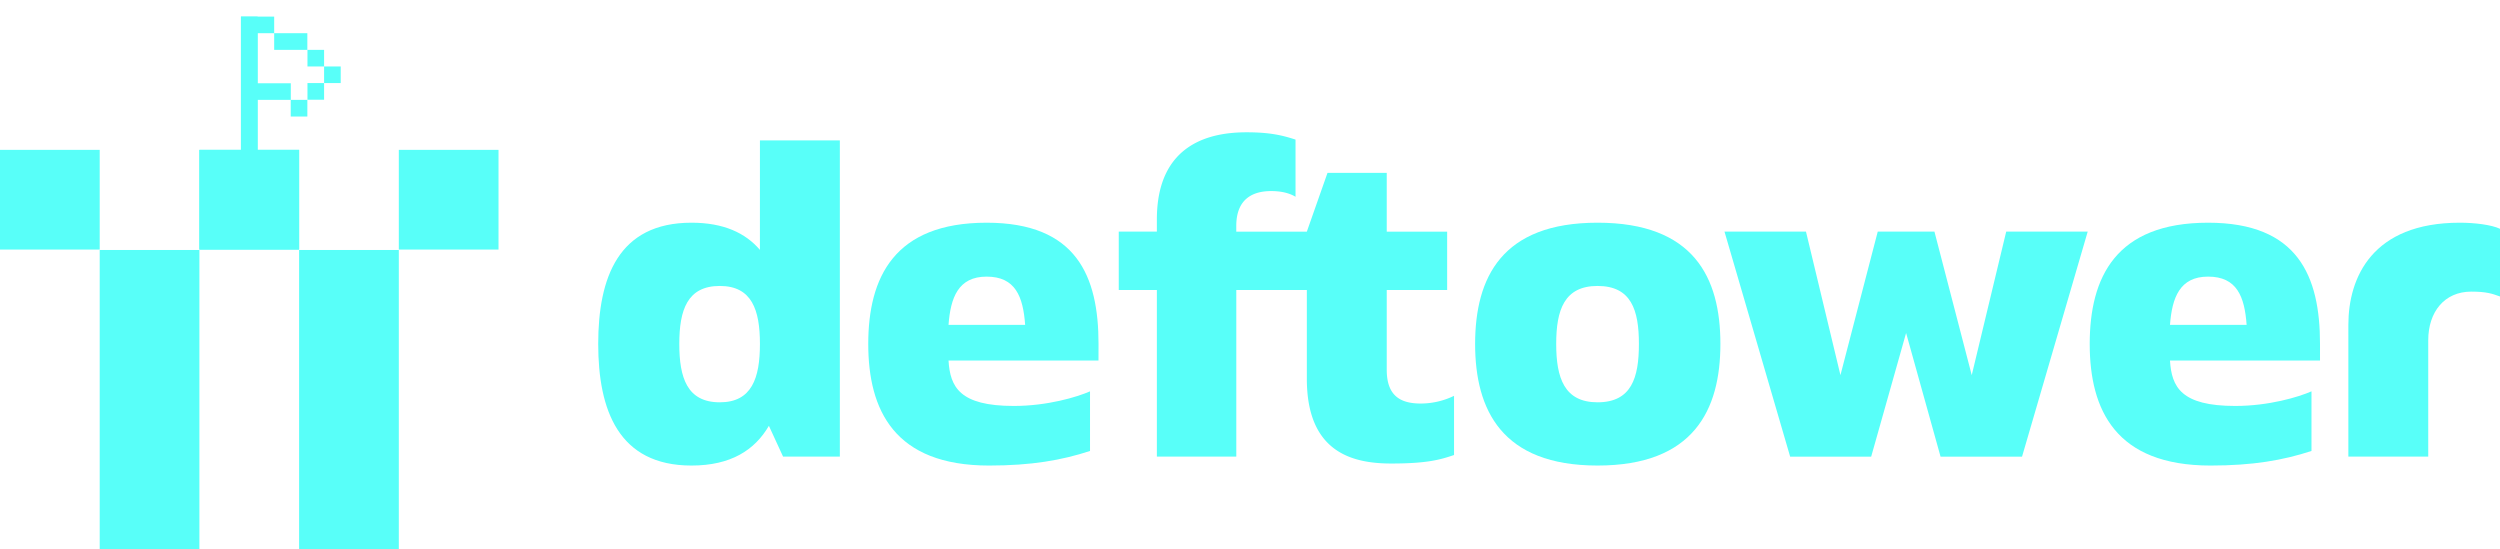
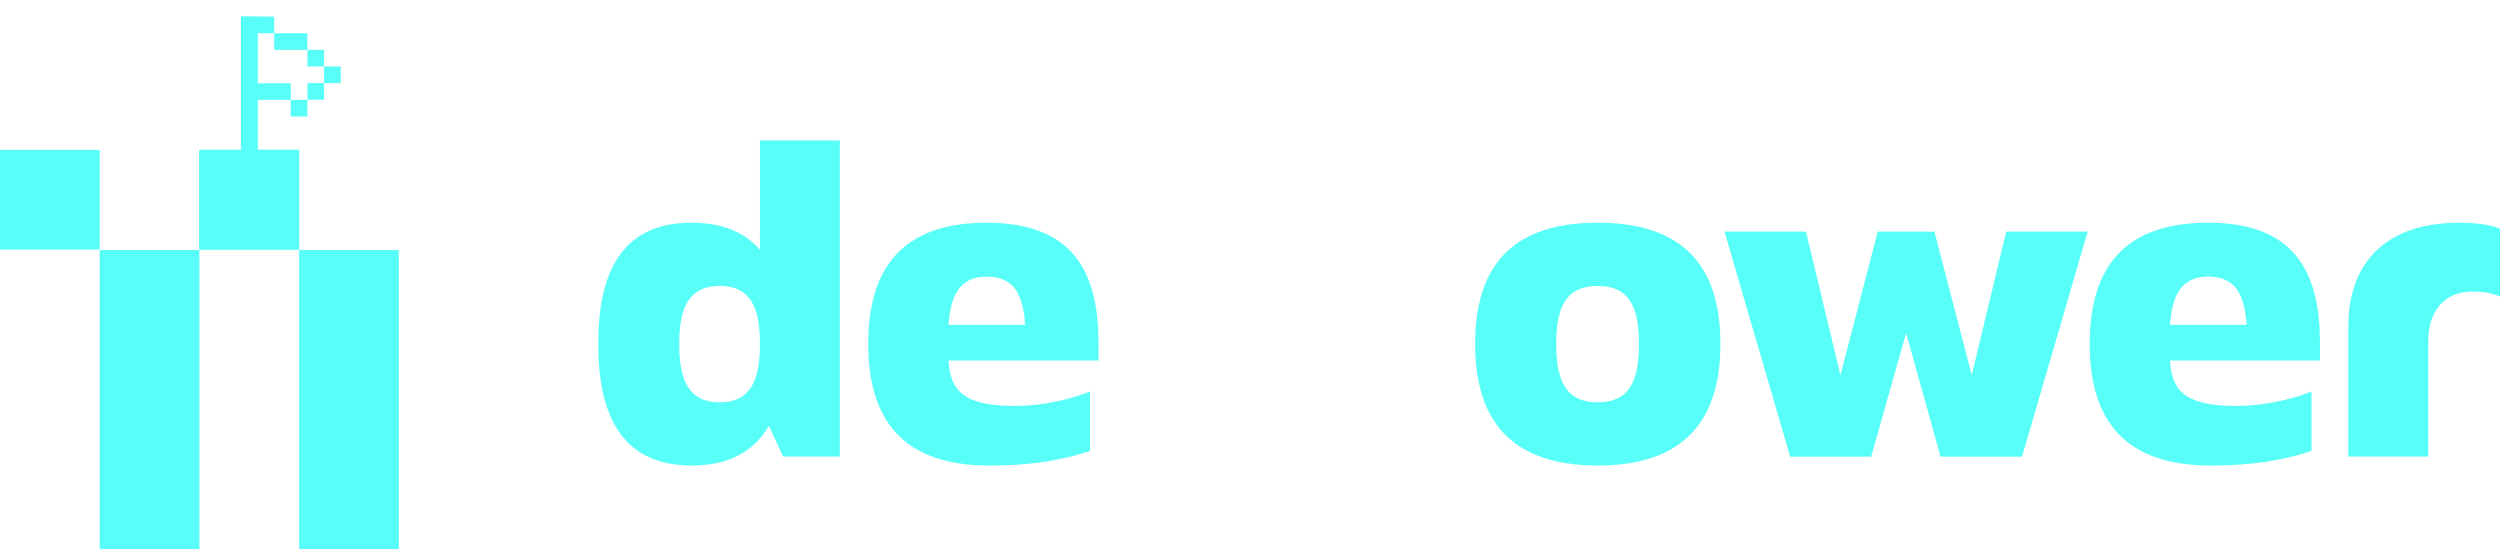
<svg xmlns="http://www.w3.org/2000/svg" xmlns:xlink="http://www.w3.org/1999/xlink" viewBox="0 0 1789.62 393.07">
  <defs>
    <style>.cls-1{fill:#58FFF9;}</style>
  </defs>
  <title>deftower</title>
  <g id="Layer_2" data-name="Layer 2">
    <g id="Camada_1" data-name="Camada 1">
      <rect class="cls-1" y="107.28" width="71.37" height="71.37" />
      <polygon class="cls-1" points="71.37 250.32 71.37 321.7 71.37 393.07 142.74 393.07 142.74 321.7 142.74 250.32 142.74 178.95 71.37 178.95 71.37 250.32" />
      <polygon class="cls-1" points="214.12 250.32 214.12 321.7 214.12 393.07 285.49 393.07 285.49 321.7 285.49 250.32 285.49 178.95 214.12 178.95 214.12 250.32" />
-       <rect class="cls-1" x="285.49" y="107.28" width="71.37" height="71.37" />
      <path class="cls-1" d="M544,100.51H601.2V326.88H560.57l-10.16-22.06c-10.15,17.41-27.28,28.44-55.43,28.44-52.24,0-66.75-39.76-66.75-87.06,0-47.6,14.51-86.78,66.75-86.78,22.93,0,38.6,7.26,49,19.45Zm0,145.69c0-24.38-5.8-41.5-28.73-41.5-23.22,0-29,17.12-29,41.5,0,24.09,5.52,41.79,29,41.79C538.23,288,544,270.58,544,246.2Z" />
      <path class="cls-1" d="M786.35,258.1H679c1.16,18.86,7.84,32.5,46.73,32.5,24.09,0,45.27-6.38,54.56-10.45v42.67c-20.32,6.67-42.08,10.44-72.27,10.44-67.91,0-86.48-39.76-86.48-87.06,0-47.6,18.57-86.78,84.74-86.78,64.43,0,80.1,38.31,80.1,86.78ZM679,232.56h54.85c-1.45-20.32-7-34.54-27.57-34.54C685.94,198,680.42,213.11,679,232.56Z" />
-       <path class="cls-1" d="M1040.87,283.35v42.37c-10.16,3.48-19.73,6.09-45,6.09-28.73,0-60.37-8.7-60.37-60.65V207.6H885V326.88H828.14V207.6H800.86V165.81h27.28V157.1c0-55.72,40.34-62.4,64.14-62.4,16.25,0,25.25,2,35.12,5.23v40.92c-4.36-2.61-10.16-4.07-17.42-4.07-12.77,0-25,5.23-25,25v4.07h50.5l14.8-42.09H992.7v42.09h43.24V207.6H992.7v57.17c0,18.87,10.15,23.8,23.21,24.09A54.66,54.66,0,0,0,1040.87,283.35Z" />
      <path class="cls-1" d="M1143.6,159.42c68.79,0,87.94,39.18,87.94,86.78,0,47.3-19.15,87.06-87.94,87.06-68.49,0-87.64-39.76-87.64-87.06C1056,198.6,1075.11,159.42,1143.6,159.42Zm0,45.28c-23.79,0-29.6,17.12-29.6,41.5s5.81,41.79,29.6,41.79c24.38,0,29.61-17.7,29.61-41.79C1173.21,221.82,1167.69,204.7,1143.6,204.7Z" />
      <path class="cls-1" d="M1384.77,165.81l26.7,102.73,24.67-102.73h58.34l-47,161.07h-58.33l-24.67-88.52-25,88.52h-58l-47-161.07h58.33l24.67,102.73,26.7-102.73Z" />
      <path class="cls-1" d="M1660.77,258.1H1553.38c1.17,18.86,7.84,32.5,46.73,32.5,24.09,0,45.27-6.38,54.56-10.45v42.67c-20.31,6.67-42.08,10.44-72.26,10.44-67.91,0-86.49-39.76-86.49-87.06,0-47.6,18.58-86.78,84.74-86.78,64.43,0,80.11,38.31,80.11,86.78Zm-107.39-25.54h54.86c-1.45-20.32-7-34.54-27.58-34.54C1560.35,198,1554.84,213.11,1553.38,232.56Z" />
      <path class="cls-1" d="M1789.62,212.24c-5.52-2-9.58-3.48-20.61-3.48-19.15,0-30.76,14.51-30.76,34.83v83.29h-57.18V232.56c0-34,17.13-73.14,79.82-73.14,10.44,0,22.63,1.45,28.73,4.36Z" />
      <polygon id="quadrado_mastro" data-name="quadrado+mastro" class="cls-1" points="184.38 71.51 184.4 71.51 184.4 59.62 184.38 59.62 184.38 59.47 184.38 58.91 184.38 47.58 184.38 35.68 184.38 23.78 184.4 23.78 184.4 11.89 184.38 11.89 172.48 11.89 172.48 23.78 172.48 35.68 172.48 47.58 172.48 58.91 172.48 59.47 172.48 107.27 142.74 107.27 142.74 178.65 214.12 178.65 214.12 107.27 184.38 107.27 184.38 71.51" />
    </g>
    <path id="f_7" style="opacity:0;" data-name="7" class="cls-1" d="M207.64,47.58V35.68h47.07v11.9H207.64ZM243.1,71.52h11.61V59.63H231.49V71.52ZM202,35.68h5.69V23.79H196.25V35.68Zm58.45,24h5.7V47.58H254.71V59.63ZM231.49,83.42V71.52H196.25v11.9ZM184.38,71.51h11.89V59.62H184.38V23.79h11.89V11.89H172.48v95.39H142.74v71.37h71.38V107.28H184.38Z" />
    <path id="f_6" style="opacity:0;" data-name="6" class="cls-1" d="M214.12,35.68H196.28V23.78H232v11.9Zm29.23-11.9V11.89H232V23.78h11.39Zm0,0V47.58h11.9V23.79ZM231,59.62H184.38V23.78h11.89V11.89H172.48v95.38H142.74v71.38h71.38V107.27H184.38V71.51H231V59.63h12.4V47.58H231Z" />
-     <path id="f_5" style="opacity:0;" data-name="5" class="cls-1" d="M220.07,11.89H232V0H208.18V11.89Zm23.78,11.9h11.9V11.89H232v11.9Zm11.91,23.8H232V59.48H196.27V47.58h23.8V35.69h35.69Zm0-23.8h11.9v11.9h-11.9Zm-41.63,83.49v71.37H142.74V107.28h29.74V11.89h35.7V23.8h-23.8V59.62h11.89v11.9H184.38v35.76Z" />
    <path id="f_4" style="opacity:0;" data-name="4" class="cls-1" d="M226,11.89h29.74V0H196.27V11.89ZM196.27,47.58h47.58v11.9H196.27ZM184.38,71.52h11.89V59.62H184.38V23.79h11.89V11.89H172.48v95.39H142.74v71.37h71.38V107.28H184.38ZM255.75,11.9h11.9V23.8h-11.9Zm-11.9,11.89h11.9V47.58h-11.9Z" />
    <path id="f_3" style="opacity:0;" data-name="3" class="cls-1" d="M214.12,107.27H184.38V71.51h23.79V59.62H184.38V23.78h11.89V11.89H172.48v95.38H142.74v71.38h71.38Zm5.94-71.59h23.79V23.78H196.27v11.9Zm-11.89,11.9h35.69v11.9H208.17Zm35.68-11.9h11.9v11.9h-11.9Z" />
    <path id="f_2" style="opacity:0;" data-name="2" class="cls-1" d="M184.38,59.47v.15h23.79V71.51H184.38v35.76h29.74v71.38H142.74V107.27h29.74V11.89h47.58V23.78H184.38V59.47Zm23.79,0h11.9V47.58h-11.9Zm23.79,0h11.9V35.68H232Zm-11.9,11.9H232V59.47h-11.9Zm0-35.68H232V23.79h-11.9Z" />
    <path id="f_1" data-name="1" class="cls-1" d="M214.12,107.27H184.38V71.51h23.79V59.62H184.38V23.78h11.89V11.89H172.48v95.38H142.74v71.38h71.38Zm-6-71.59h11.89V23.78H196.27v11.9Zm0,35.83h11.9v11.9h-11.9ZM232,47.58h11.9v11.9H232Zm-11.9,11.89H232v11.9h-11.9Zm0-23.79H232v11.9h-11.9Z" />
  </g>
  <animate id="a1" xlink:href="#f_1" attributeName="opacity" from="1" to="0" dur="0.3s" begin="0.1s;a13.end;" fill="freeze" />
  <animate id="a2" xlink:href="#f_2" attributeName="opacity" from="0" to="1" dur="0.15s" begin="0.1s;a13.end;" fill="freeze" />
  <animate id="a3" xlink:href="#f_2" attributeName="opacity" from="1" to="0" dur="0.3s" begin="a1.end" fill="freeze" />
  <animate id="a4" xlink:href="#f_3" attributeName="opacity" from="0" to="1" dur="0.15s" begin="a1.end" fill="freeze" />
  <animate id="a5" xlink:href="#f_3" attributeName="opacity" from="1" to="0" dur="0.3s" begin="a3.end" fill="freeze" />
  <animate id="a6" xlink:href="#f_4" attributeName="opacity" from="0" to="1" dur="0.15s" begin="a3.end" fill="freeze" />
  <animate id="a7" xlink:href="#f_4" attributeName="opacity" from="1" to="0" dur="0.3s" begin="a5.end" fill="freeze" />
  <animate id="a8" xlink:href="#f_5" attributeName="opacity" from="0" to="1" dur="0.15s" begin="a5.end" fill="freeze" />
  <animate id="a9" xlink:href="#f_5" attributeName="opacity" from="1" to="0" dur="0.3s" begin="a7.end" fill="freeze" />
  <animate id="a10" xlink:href="#f_6" attributeName="opacity" from="0" to="1" dur="0.15s" begin="a7.end" fill="freeze" />
  <animate id="a11" xlink:href="#f_6" attributeName="opacity" from="1" to="0" dur="0.3s" begin="a9.end" fill="freeze" />
  <animate id="a12" xlink:href="#f_7" attributeName="opacity" from="0" to="1" dur="0.15s" begin="a9.end" fill="freeze" />
  <animate id="a13" xlink:href="#f_7" attributeName="opacity" from="1" to="0" dur="0.3s" begin="a11.end" fill="freeze" />
  <animate id="a14" xlink:href="#f_1" attributeName="opacity" from="0" to="1" dur="0.15s" begin="a11.end" fill="freeze" />
</svg>